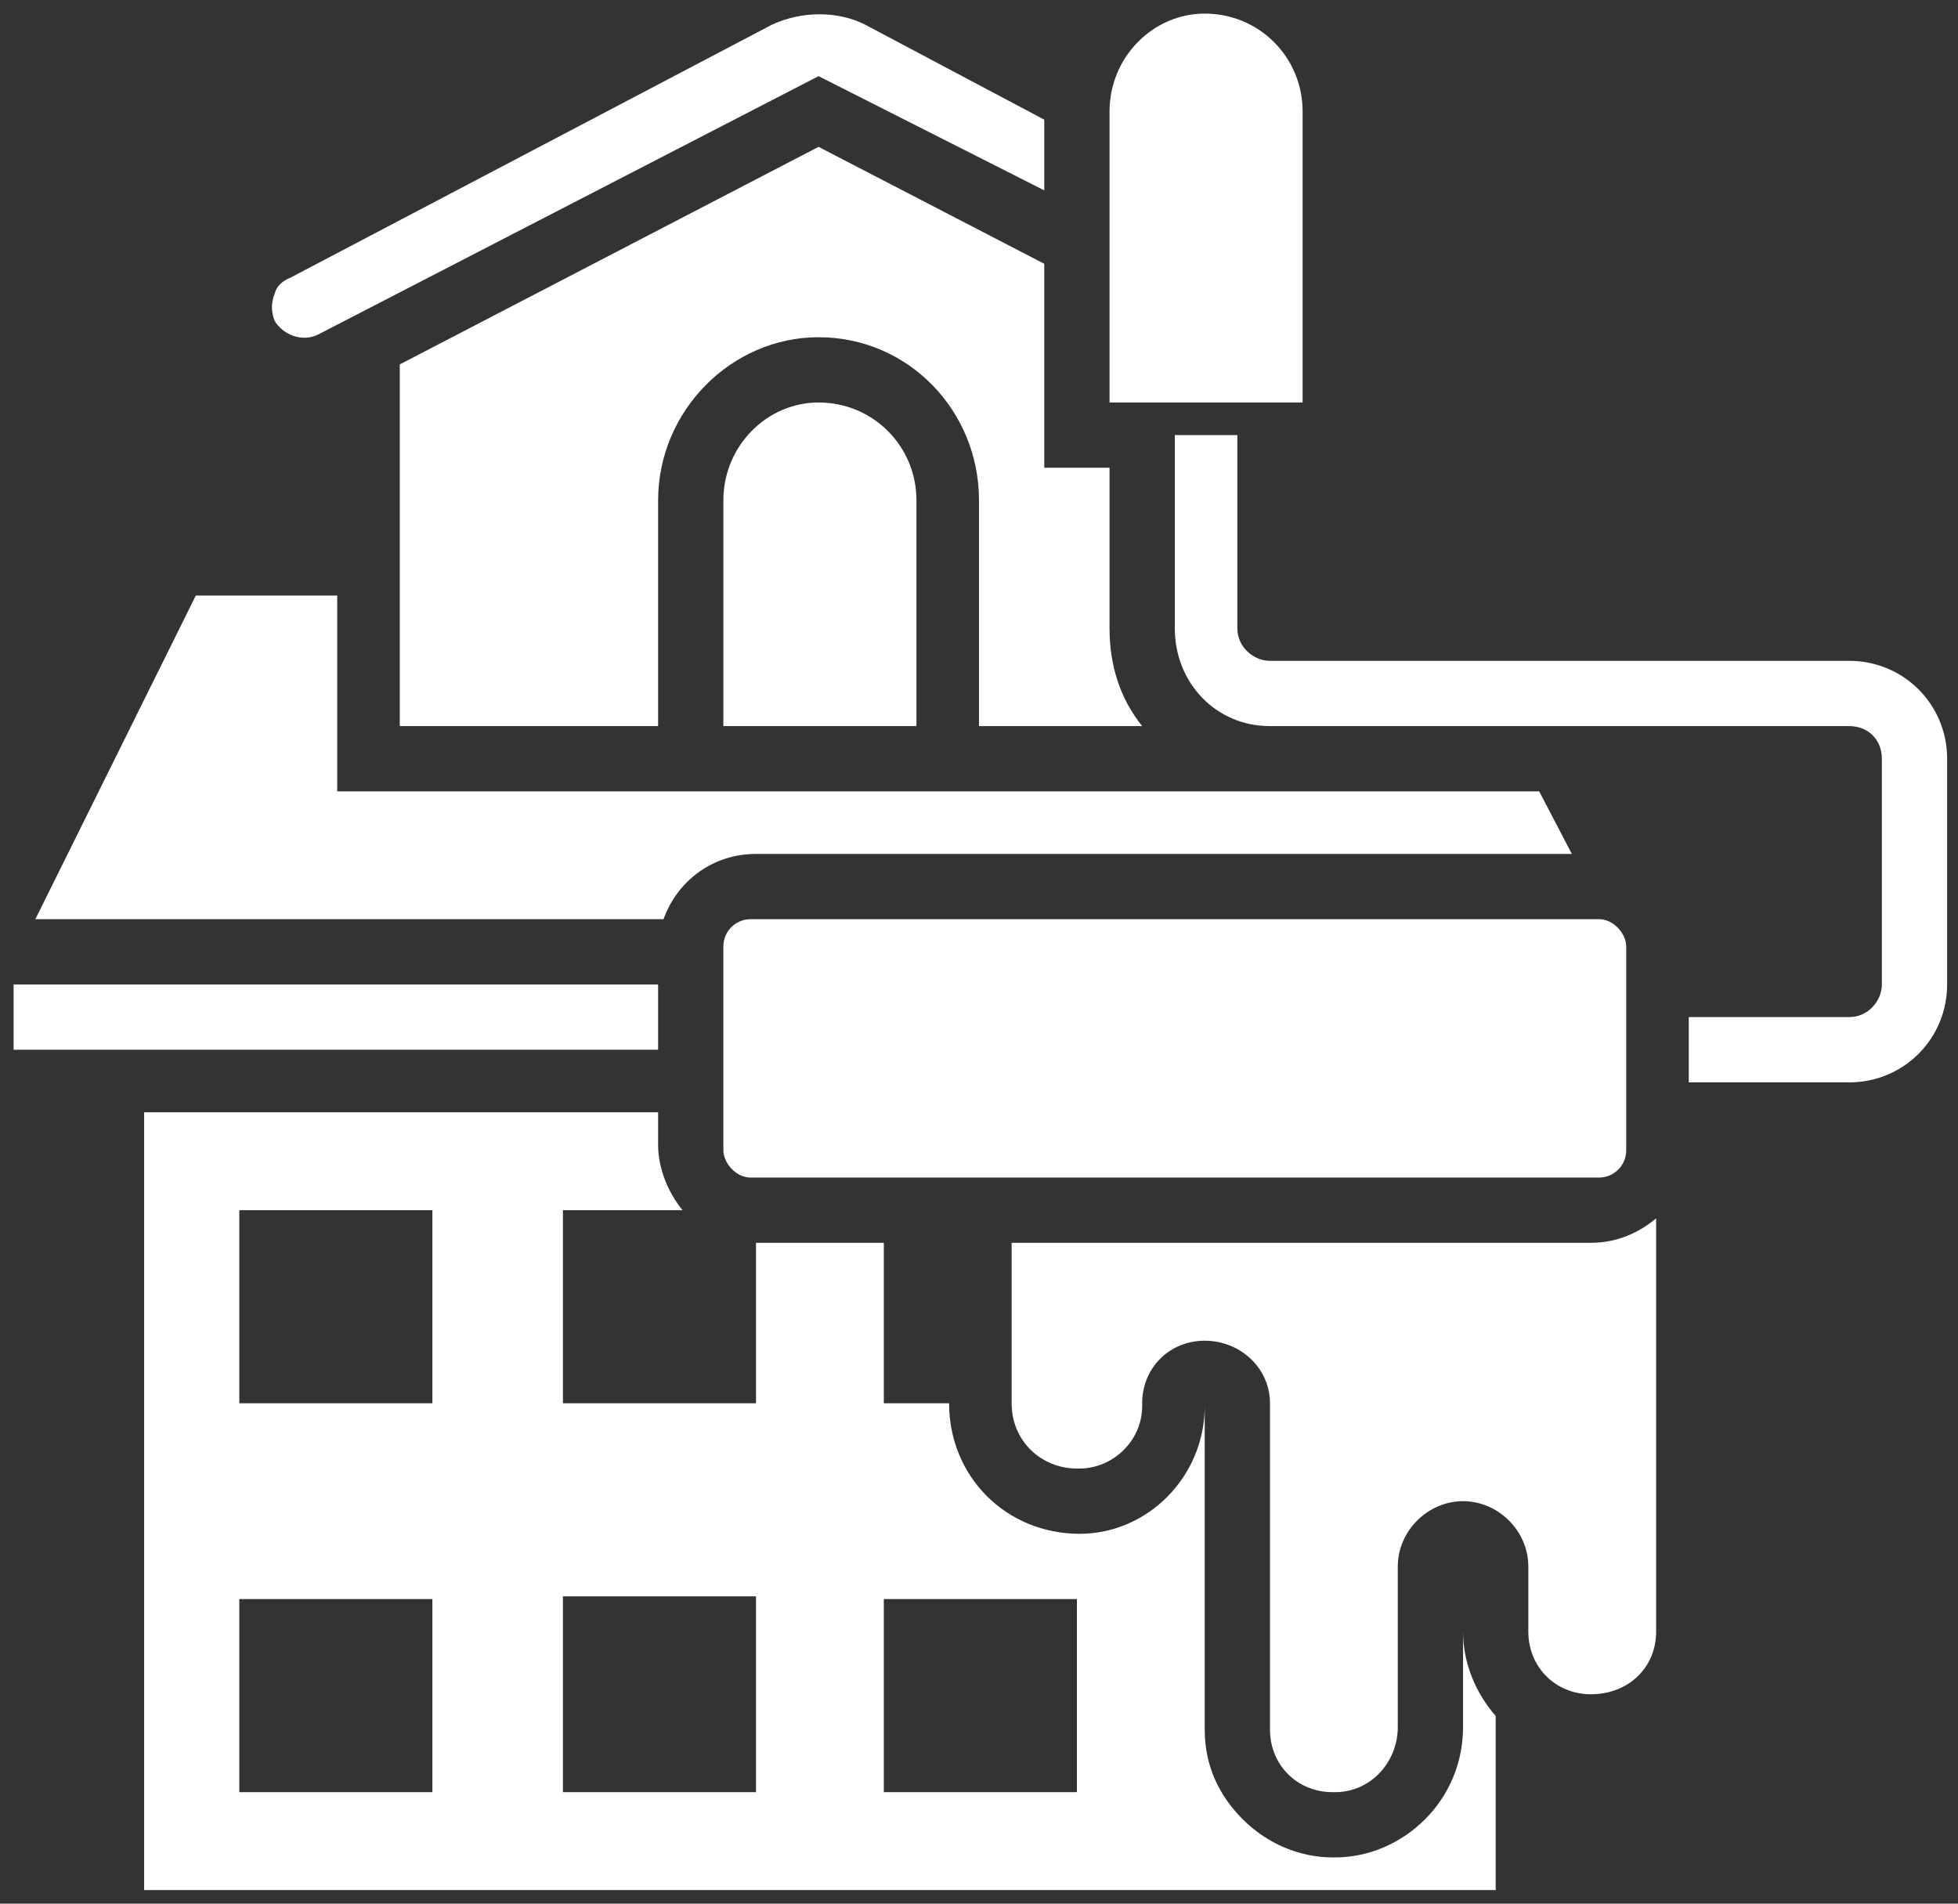
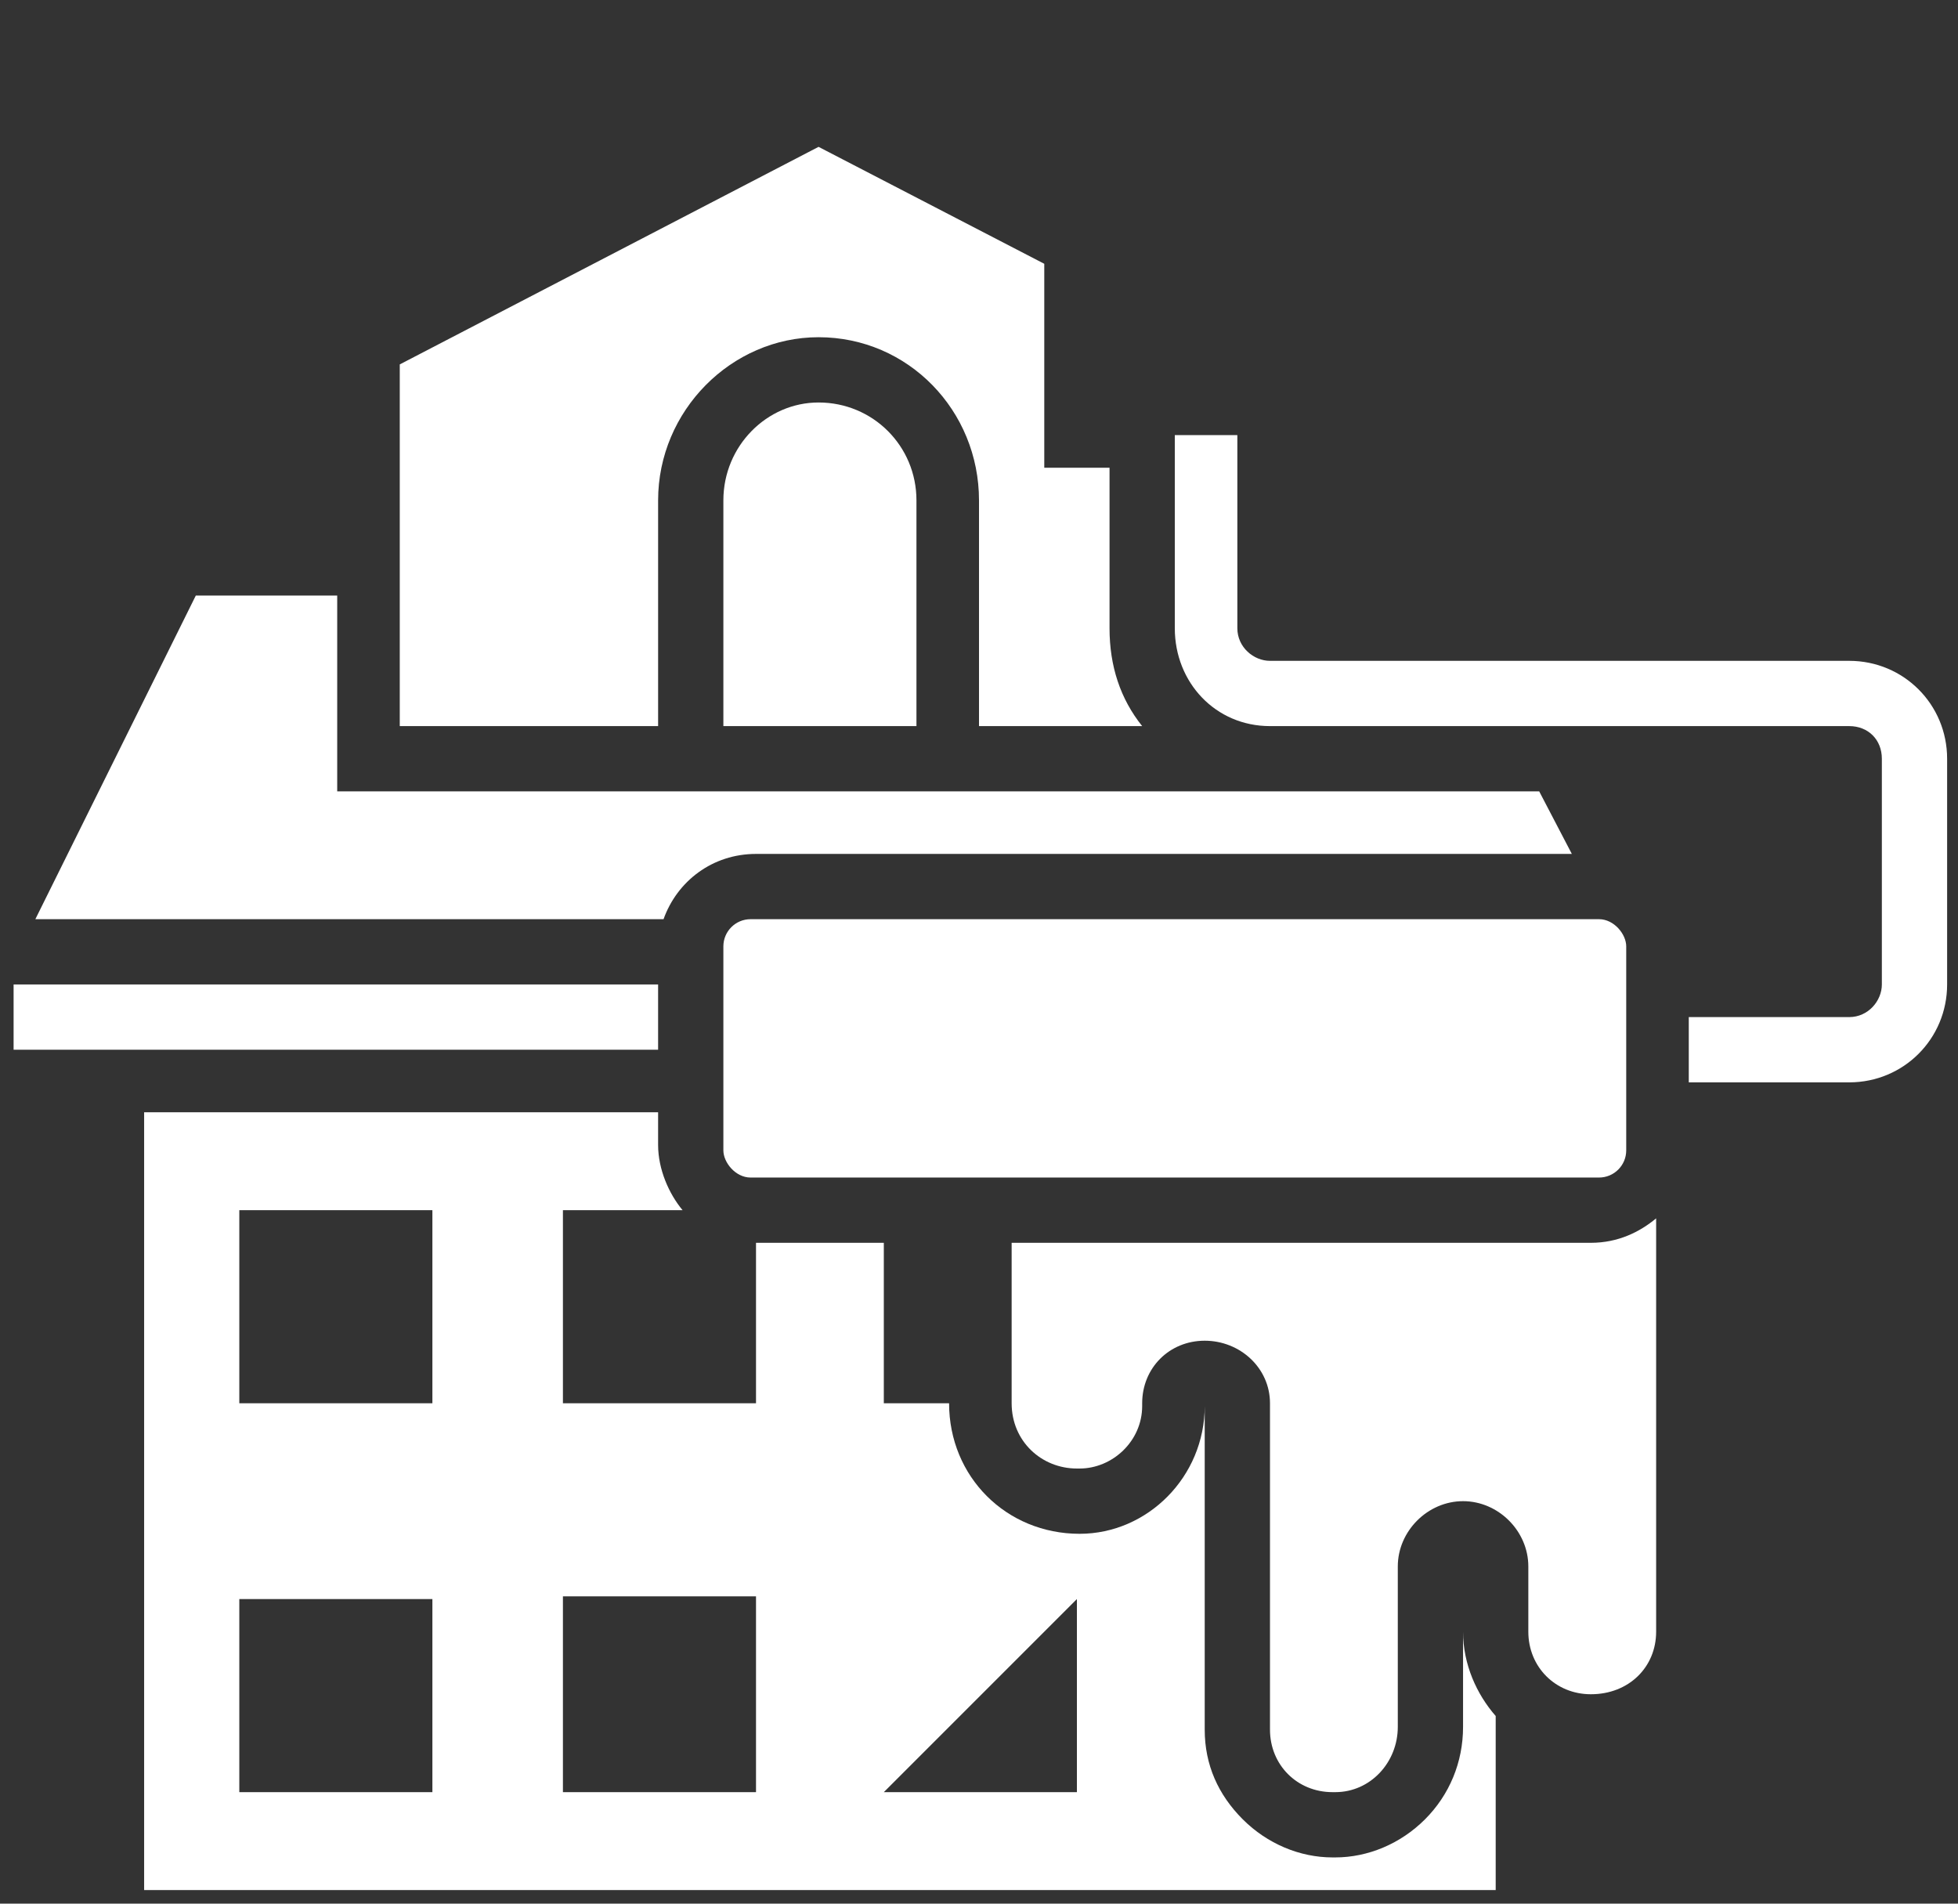
<svg xmlns="http://www.w3.org/2000/svg" version="1.2" viewBox="0 0 72 70" width="72" height="70">
  <rect x="0" y="0" width="72" height="70" fill="#333333" stroke="none" />
  <title>noun-renovation-3156717-FFFFFF-svg</title>
  <style>
		.s0 { fill: #ffffff } 
	</style>
  <g id="Layer">
    <path id="Layer" class="s0" d="m71.6 27.9v8.3c0 2-1.6 3.6-3.6 3.6h-5.9v-2.4h5.9c0.7 0 1.2-0.6 1.2-1.2v-8.3c0-0.7-0.5-1.2-1.2-1.2h-21.3c-2 0-3.5-1.6-3.5-3.6v-7.1h2.3v7.1c0 0.7 0.6 1.2 1.2 1.2h21.3c2 0 3.6 1.6 3.6 3.6z" />
    <path id="Layer" class="s0" d="m58.5 45.7c1 0 1.8-0.4 2.4-0.9v15.2c0 1.3-1 2.3-2.4 2.3-1.3 0-2.3-1-2.3-2.3v-2.4c0-1.3-1.1-2.4-2.4-2.4-1.3 0-2.4 1.1-2.4 2.4v5.9c0 1.3-1 2.4-2.3 2.4h-0.1c-1.3 0-2.3-1-2.3-2.3v-12c0-1.3-1.1-2.3-2.4-2.3-1.3 0-2.3 1-2.3 2.3v0.1c0 1.3-1.1 2.3-2.3 2.3h-0.1c-1.3 0-2.4-1-2.4-2.4v-5.9z" />
-     <path id="Layer" class="s0" d="m10.1 11.8q-0.2-0.5 0-1 0.1-0.4 0.6-0.6l17.7-9.3c1.1-0.5 2.4-0.5 3.4 0l6.6 3.5v2.6l-8.3-4.2-18.4 9.5c-0.6 0.3-1.3 0-1.6-0.5z" />
    <path id="Layer" class="s0" d="m30.1 14.8c2 0 3.6 1.6 3.6 3.6v8.3h-7.1v-8.3c0-2 1.6-3.6 3.5-3.6z" />
    <path id="Layer" class="s0" d="m0.5 36.2h23.7v2.4h-23.7z" />
    <rect id="Layer" class="s0" x="26.6" y="33.8" width="33.2" height="9.5" rx="1" />
-     <path id="Layer" class="s0" d="m47.9 14.8h-7.1v-10.7c0-2 1.6-3.6 3.5-3.6 2 0 3.6 1.6 3.6 3.6z" />
-     <path id="Layer" fill-rule="evenodd" class="s0" d="m53.8 60c0 1.2 0.5 2.3 1.2 3.1v6.4h-49.7v-28.6h18.9v1.2c0 0.9 0.4 1.8 0.9 2.4h-4.4v7.1h7.1v-5.9h4.7v5.9h2.4c0 2.7 2.1 4.8 4.8 4.8 2.5 0 4.6-2.1 4.6-4.7v11.9c0 1.3 0.5 2.4 1.4 3.3 0.9 0.9 2.1 1.4 3.3 1.4h0.1c1.2 0 2.4-0.5 3.3-1.4 0.9-0.9 1.4-2.1 1.4-3.4zm-45 5.9h7.1v-7.1h-7.1zm0-14.3h7.1v-7.1h-7.1zm11.9 14.3h7.1v-7.2h-7.1zm11.8 0h7.1v-7.1h-7.1z" />
+     <path id="Layer" fill-rule="evenodd" class="s0" d="m53.8 60c0 1.2 0.5 2.3 1.2 3.1v6.4h-49.7v-28.6h18.9v1.2c0 0.9 0.4 1.8 0.9 2.4h-4.4v7.1h7.1v-5.9h4.7v5.9h2.4c0 2.7 2.1 4.8 4.8 4.8 2.5 0 4.6-2.1 4.6-4.7v11.9c0 1.3 0.5 2.4 1.4 3.3 0.9 0.9 2.1 1.4 3.3 1.4h0.1c1.2 0 2.4-0.5 3.3-1.4 0.9-0.9 1.4-2.1 1.4-3.4zm-45 5.9h7.1v-7.1h-7.1zm0-14.3h7.1v-7.1h-7.1zm11.9 14.3h7.1v-7.2h-7.1zm11.8 0h7.1v-7.1z" />
    <path id="Layer" class="s0" d="m24.4 33.8h-23.1l5.9-11.9h5.2v7.2h44.2l1.2 2.3h-30c-1.6 0-2.9 1-3.4 2.4z" />
    <path id="Layer" class="s0" d="m40.8 17.2v5.9c0 1.4 0.4 2.6 1.2 3.6h-6v-8.3c0-3.3-2.6-6-5.9-6-3.2 0-5.9 2.7-5.9 6v8.3h-9.5v-13.3l15.4-8 8.3 4.3v7.5z" />
  </g>
</svg>